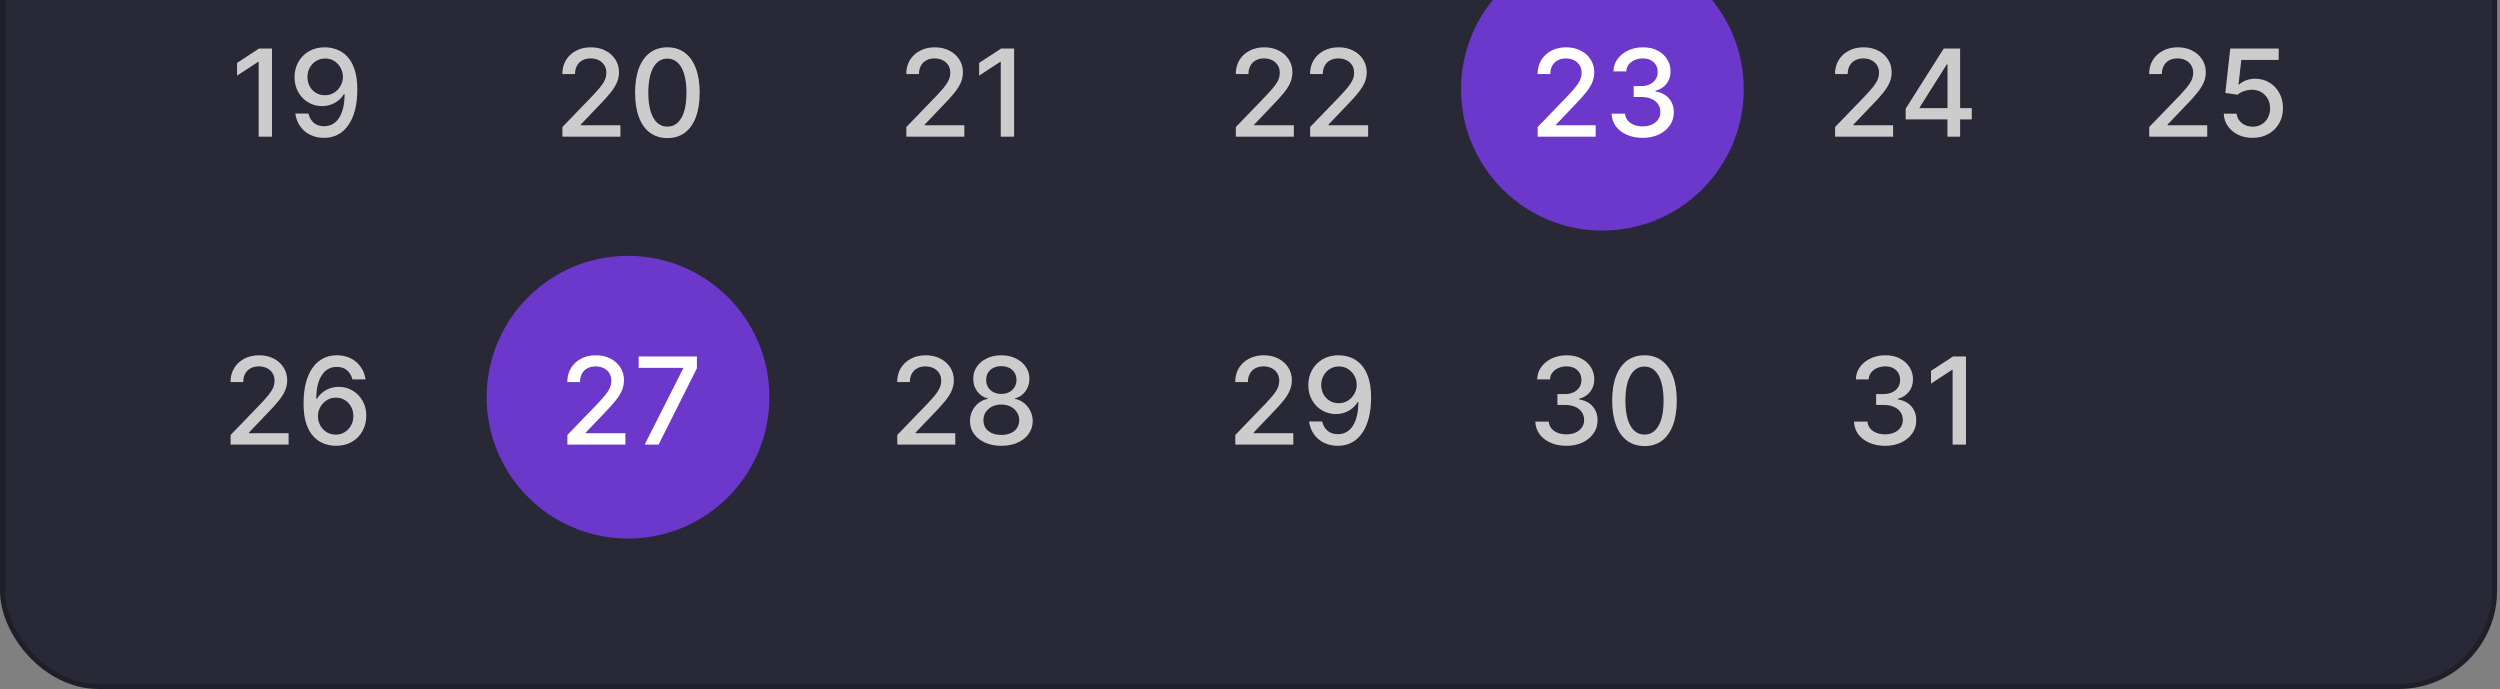
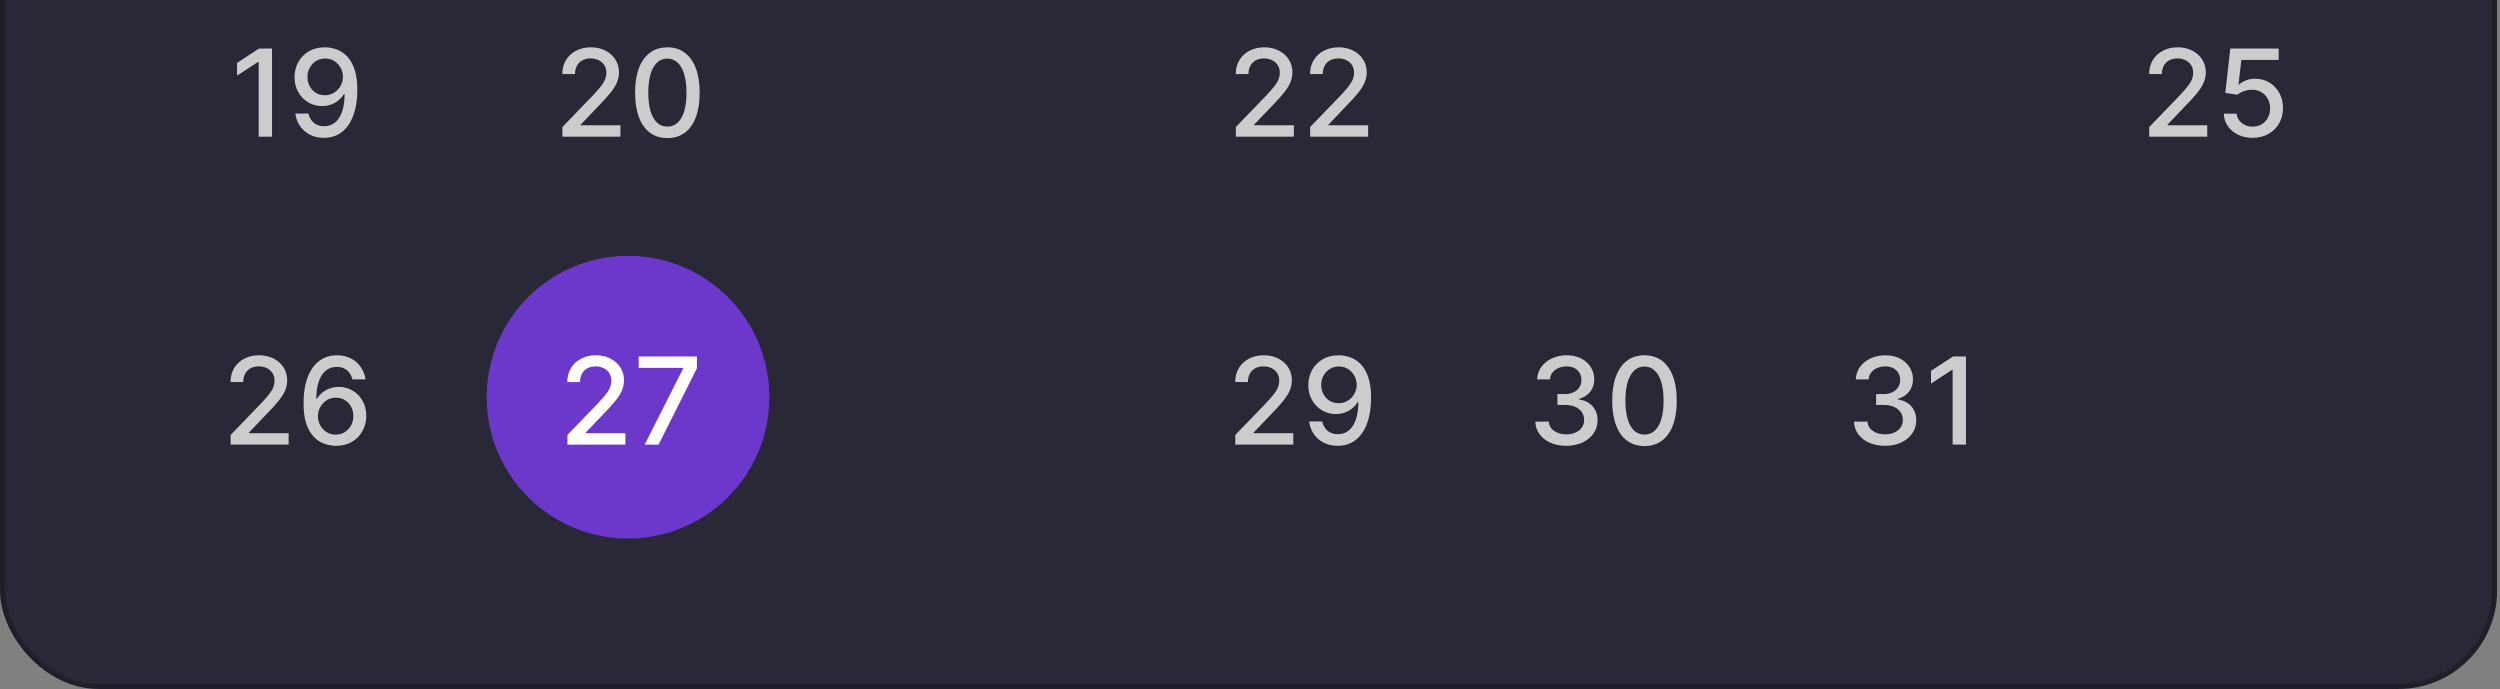
<svg xmlns="http://www.w3.org/2000/svg" width="254" height="70" viewBox="0 0 254 70" fill="none">
  <rect x="0" y="0" width="254" height="70" fill="#808080" stroke="none" />
  <rect x="0.256" y="-182.744" width="253.193" height="252.487" rx="9.744" fill="#282836" />
  <rect x="0.256" y="-182.744" width="253.193" height="252.487" rx="9.744" stroke="#1E1F29" stroke-width="0.513" />
  <g clip-path="url(#clip0_14472_55316)">
    <path d="M27.636 4.93V13.883H26.28V6.285H26.228L24.086 7.684V6.39L26.32 4.93H27.636ZM33.035 4.807C33.434 4.81 33.827 4.883 34.215 5.026C34.603 5.169 34.952 5.402 35.264 5.725C35.579 6.049 35.83 6.486 36.016 7.037C36.206 7.585 36.302 8.267 36.305 9.083C36.305 9.867 36.226 10.565 36.069 11.177C35.911 11.786 35.685 12.3 35.391 12.72C35.1 13.14 34.745 13.459 34.329 13.677C33.912 13.896 33.443 14.005 32.921 14.005C32.388 14.005 31.914 13.9 31.5 13.691C31.086 13.481 30.75 13.191 30.49 12.82C30.231 12.447 30.069 12.019 30.005 11.535H31.338C31.426 11.92 31.604 12.232 31.872 12.471C32.143 12.707 32.493 12.825 32.921 12.825C33.577 12.825 34.088 12.539 34.456 11.968C34.823 11.394 35.008 10.592 35.011 9.564H34.941C34.789 9.814 34.6 10.03 34.372 10.211C34.148 10.391 33.896 10.531 33.616 10.63C33.336 10.729 33.038 10.779 32.72 10.779C32.204 10.779 31.735 10.652 31.312 10.399C30.89 10.145 30.553 9.797 30.302 9.354C30.052 8.911 29.926 8.405 29.926 7.837C29.926 7.271 30.055 6.758 30.311 6.298C30.57 5.837 30.932 5.473 31.395 5.205C31.862 4.934 32.408 4.801 33.035 4.807ZM33.039 5.944C32.698 5.944 32.391 6.028 32.117 6.197C31.846 6.364 31.631 6.589 31.474 6.875C31.317 7.158 31.238 7.472 31.238 7.819C31.238 8.166 31.314 8.481 31.465 8.764C31.62 9.043 31.83 9.266 32.095 9.432C32.363 9.596 32.669 9.677 33.013 9.677C33.269 9.677 33.508 9.628 33.73 9.529C33.951 9.43 34.145 9.293 34.311 9.118C34.477 8.94 34.607 8.739 34.7 8.514C34.794 8.29 34.84 8.054 34.84 7.806C34.84 7.477 34.761 7.171 34.604 6.888C34.45 6.605 34.237 6.378 33.966 6.206C33.695 6.031 33.386 5.944 33.039 5.944Z" fill="#CCCCCC" />
    <path d="M57.141 13.883V12.904L60.171 9.765C60.494 9.424 60.761 9.125 60.971 8.869C61.184 8.609 61.343 8.363 61.447 8.13C61.552 7.897 61.605 7.649 61.605 7.387C61.605 7.089 61.535 6.833 61.395 6.617C61.255 6.399 61.064 6.231 60.822 6.114C60.58 5.995 60.308 5.935 60.005 5.935C59.684 5.935 59.404 6.001 59.165 6.132C58.926 6.263 58.743 6.448 58.615 6.687C58.486 6.926 58.422 7.206 58.422 7.526H57.133C57.133 6.981 57.258 6.505 57.508 6.097C57.759 5.689 58.103 5.373 58.54 5.148C58.977 4.921 59.474 4.807 60.031 4.807C60.593 4.807 61.089 4.919 61.517 5.144C61.949 5.365 62.285 5.668 62.527 6.053C62.769 6.435 62.89 6.866 62.89 7.347C62.89 7.679 62.827 8.004 62.702 8.322C62.58 8.64 62.365 8.994 62.059 9.384C61.753 9.772 61.328 10.243 60.783 10.796L59.004 12.659V12.724H63.034V13.883H57.141ZM67.808 14.031C67.117 14.028 66.527 13.846 66.038 13.485C65.548 13.124 65.174 12.598 64.914 11.907C64.655 11.216 64.525 10.384 64.525 9.411C64.525 8.44 64.655 7.611 64.914 6.923C65.176 6.235 65.552 5.711 66.042 5.349C66.535 4.988 67.123 4.807 67.808 4.807C68.493 4.807 69.08 4.989 69.57 5.354C70.06 5.715 70.434 6.24 70.694 6.927C70.956 7.612 71.087 8.44 71.087 9.411C71.087 10.387 70.957 11.22 70.698 11.911C70.439 12.599 70.064 13.125 69.574 13.489C69.085 13.851 68.496 14.031 67.808 14.031ZM67.808 12.864C68.414 12.864 68.888 12.568 69.229 11.977C69.573 11.385 69.745 10.53 69.745 9.411C69.745 8.667 69.666 8.039 69.509 7.526C69.354 7.011 69.131 6.62 68.84 6.355C68.551 6.087 68.207 5.953 67.808 5.953C67.205 5.953 66.731 6.25 66.387 6.844C66.043 7.439 65.87 8.294 65.867 9.411C65.867 10.157 65.944 10.788 66.099 11.303C66.256 11.816 66.479 12.206 66.768 12.471C67.056 12.733 67.403 12.864 67.808 12.864Z" fill="#CCCCCC" />
-     <path d="M92.085 13.883V12.904L95.115 9.765C95.438 9.424 95.705 9.125 95.915 8.869C96.127 8.609 96.286 8.363 96.391 8.13C96.496 7.897 96.549 7.649 96.549 7.387C96.549 7.089 96.479 6.833 96.339 6.617C96.199 6.399 96.008 6.231 95.766 6.114C95.524 5.995 95.252 5.935 94.949 5.935C94.628 5.935 94.348 6.001 94.109 6.132C93.87 6.263 93.687 6.448 93.558 6.687C93.43 6.926 93.366 7.206 93.366 7.526H92.076C92.076 6.981 92.202 6.505 92.452 6.097C92.703 5.689 93.047 5.373 93.484 5.148C93.921 4.921 94.418 4.807 94.975 4.807C95.537 4.807 96.033 4.919 96.461 5.144C96.892 5.365 97.229 5.668 97.471 6.053C97.713 6.435 97.834 6.866 97.834 7.347C97.834 7.679 97.771 8.004 97.646 8.322C97.523 8.64 97.309 8.994 97.003 9.384C96.697 9.772 96.272 10.243 95.727 10.796L93.948 12.659V12.724H97.978V13.883H92.085ZM103.032 4.93V13.883H101.677V6.285H101.624L99.482 7.684V6.39L101.716 4.93H103.032Z" fill="#CCCCCC" />
    <path d="M125.561 13.883V12.904L128.591 9.765C128.914 9.424 129.181 9.125 129.391 8.869C129.604 8.609 129.763 8.363 129.867 8.13C129.972 7.897 130.025 7.649 130.025 7.387C130.025 7.089 129.955 6.833 129.815 6.617C129.675 6.399 129.484 6.231 129.242 6.114C129 5.995 128.728 5.935 128.425 5.935C128.104 5.935 127.824 6.001 127.585 6.132C127.346 6.263 127.163 6.448 127.035 6.687C126.906 6.926 126.842 7.206 126.842 7.526H125.553C125.553 6.981 125.678 6.505 125.929 6.097C126.179 5.689 126.523 5.373 126.96 5.148C127.397 4.921 127.894 4.807 128.451 4.807C129.014 4.807 129.509 4.919 129.937 5.144C130.369 5.365 130.705 5.668 130.947 6.053C131.189 6.435 131.31 6.866 131.31 7.347C131.31 7.679 131.247 8.004 131.122 8.322C131 8.64 130.785 8.994 130.479 9.384C130.173 9.772 129.748 10.243 129.203 10.796L127.424 12.659V12.724H131.454V13.883H125.561ZM133.111 13.883V12.904L136.141 9.765C136.464 9.424 136.731 9.125 136.941 8.869C137.154 8.609 137.312 8.363 137.417 8.13C137.522 7.897 137.575 7.649 137.575 7.387C137.575 7.089 137.505 6.833 137.365 6.617C137.225 6.399 137.034 6.231 136.792 6.114C136.55 5.995 136.278 5.935 135.975 5.935C135.654 5.935 135.374 6.001 135.135 6.132C134.896 6.263 134.713 6.448 134.584 6.687C134.456 6.926 134.392 7.206 134.392 7.526H133.102C133.102 6.981 133.228 6.505 133.478 6.097C133.729 5.689 134.073 5.373 134.51 5.148C134.947 4.921 135.444 4.807 136.001 4.807C136.563 4.807 137.059 4.919 137.487 5.144C137.919 5.365 138.255 5.668 138.497 6.053C138.739 6.435 138.86 6.866 138.86 7.347C138.86 7.679 138.797 8.004 138.672 8.322C138.55 8.64 138.335 8.994 138.029 9.384C137.723 9.772 137.298 10.243 136.753 10.796L134.974 12.659V12.724H139.004V13.883H133.111Z" fill="#CCCCCC" />
-     <circle cx="162.804" cy="9.066" r="14.362" fill="#6C38CC" />
-     <path d="M156.228 13.883V12.904L159.258 9.765C159.581 9.424 159.848 9.125 160.058 8.869C160.271 8.609 160.43 8.363 160.534 8.13C160.639 7.897 160.692 7.649 160.692 7.387C160.692 7.089 160.622 6.833 160.482 6.617C160.342 6.399 160.151 6.231 159.909 6.114C159.667 5.995 159.395 5.935 159.092 5.935C158.771 5.935 158.491 6.001 158.252 6.132C158.013 6.263 157.83 6.448 157.702 6.687C157.573 6.926 157.509 7.206 157.509 7.526H156.22C156.22 6.981 156.345 6.505 156.596 6.097C156.846 5.689 157.19 5.373 157.627 5.148C158.064 4.921 158.561 4.807 159.118 4.807C159.681 4.807 160.176 4.919 160.604 5.144C161.036 5.365 161.372 5.668 161.614 6.053C161.856 6.435 161.977 6.866 161.977 7.347C161.977 7.679 161.914 8.004 161.789 8.322C161.667 8.64 161.453 8.994 161.146 9.384C160.84 9.772 160.415 10.243 159.87 10.796L158.091 12.659V12.724H162.121V13.883H156.228ZM166.895 14.005C166.295 14.005 165.759 13.902 165.286 13.695C164.817 13.488 164.446 13.201 164.172 12.834C163.901 12.463 163.755 12.035 163.735 11.548H165.107C165.125 11.814 165.214 12.044 165.374 12.239C165.537 12.431 165.75 12.58 166.012 12.685C166.274 12.79 166.566 12.842 166.886 12.842C167.239 12.842 167.551 12.781 167.822 12.659C168.096 12.536 168.31 12.366 168.465 12.147C168.619 11.926 168.696 11.671 168.696 11.382C168.696 11.082 168.619 10.818 168.465 10.591C168.313 10.361 168.09 10.18 167.796 10.049C167.504 9.918 167.152 9.852 166.738 9.852H165.982V8.75H166.738C167.07 8.75 167.362 8.691 167.612 8.571C167.866 8.452 168.064 8.286 168.207 8.073C168.35 7.857 168.421 7.605 168.421 7.317C168.421 7.04 168.358 6.799 168.233 6.595C168.111 6.388 167.936 6.227 167.708 6.11C167.484 5.993 167.219 5.935 166.913 5.935C166.621 5.935 166.349 5.989 166.095 6.097C165.845 6.202 165.641 6.353 165.483 6.552C165.326 6.747 165.241 6.981 165.23 7.255H163.923C163.937 6.772 164.08 6.346 164.351 5.979C164.625 5.612 164.986 5.325 165.435 5.118C165.884 4.911 166.382 4.807 166.93 4.807C167.504 4.807 168 4.919 168.417 5.144C168.836 5.365 169.16 5.661 169.387 6.031C169.617 6.401 169.731 6.807 169.728 7.247C169.731 7.748 169.591 8.173 169.308 8.523C169.029 8.873 168.656 9.107 168.189 9.227V9.297C168.784 9.387 169.244 9.623 169.571 10.005C169.9 10.387 170.063 10.861 170.06 11.426C170.063 11.918 169.926 12.36 169.649 12.751C169.375 13.141 169.001 13.449 168.526 13.673C168.051 13.895 167.507 14.005 166.895 14.005Z" fill="white" />
-     <path d="M186.445 13.883V12.904L189.475 9.765C189.798 9.424 190.065 9.125 190.275 8.869C190.487 8.609 190.646 8.363 190.751 8.13C190.856 7.897 190.909 7.649 190.909 7.387C190.909 7.089 190.839 6.833 190.699 6.617C190.559 6.399 190.368 6.231 190.126 6.114C189.884 5.995 189.612 5.935 189.309 5.935C188.988 5.935 188.708 6.001 188.469 6.132C188.23 6.263 188.047 6.448 187.918 6.687C187.79 6.926 187.726 7.206 187.726 7.526H186.436C186.436 6.981 186.562 6.505 186.812 6.097C187.063 5.689 187.407 5.373 187.844 5.148C188.281 4.921 188.778 4.807 189.335 4.807C189.897 4.807 190.393 4.919 190.821 5.144C191.252 5.365 191.589 5.668 191.831 6.053C192.073 6.435 192.194 6.866 192.194 7.347C192.194 7.679 192.131 8.004 192.006 8.322C191.883 8.64 191.669 8.994 191.363 9.384C191.057 9.772 190.632 10.243 190.087 10.796L188.307 12.659V12.724H192.338V13.883H186.445ZM193.615 12.134V11.041L197.484 4.93H198.345V6.538H197.798L195.031 10.919V10.989H200.334V12.134H193.615ZM197.86 13.883V11.802L197.868 11.303V4.93H199.149V13.883H197.86Z" fill="#CCCCCC" />
    <path d="M218.362 13.883V12.904L221.392 9.765C221.715 9.424 221.982 9.125 222.192 8.869C222.404 8.609 222.563 8.363 222.668 8.13C222.773 7.897 222.826 7.649 222.826 7.387C222.826 7.089 222.756 6.833 222.616 6.617C222.476 6.399 222.285 6.231 222.043 6.114C221.801 5.995 221.529 5.935 221.225 5.935C220.905 5.935 220.625 6.001 220.386 6.132C220.147 6.263 219.964 6.448 219.835 6.687C219.707 6.926 219.643 7.206 219.643 7.526H218.353C218.353 6.981 218.479 6.505 218.729 6.097C218.98 5.689 219.324 5.373 219.761 5.148C220.198 4.921 220.695 4.807 221.252 4.807C221.814 4.807 222.31 4.919 222.738 5.144C223.169 5.365 223.506 5.668 223.748 6.053C223.99 6.435 224.111 6.866 224.111 7.347C224.111 7.679 224.048 8.004 223.923 8.322C223.8 8.64 223.586 8.994 223.28 9.384C222.974 9.772 222.549 10.243 222.004 10.796L220.224 12.659V12.724H224.255V13.883H218.362ZM228.867 14.005C228.319 14.005 227.827 13.9 227.39 13.691C226.955 13.478 226.608 13.186 226.349 12.816C226.09 12.446 225.951 12.023 225.934 11.548H227.245C227.277 11.933 227.448 12.249 227.757 12.497C228.066 12.745 228.436 12.869 228.867 12.869C229.211 12.869 229.516 12.79 229.781 12.633C230.049 12.472 230.259 12.252 230.41 11.972C230.565 11.693 230.642 11.373 230.642 11.015C230.642 10.651 230.563 10.326 230.406 10.04C230.249 9.755 230.031 9.53 229.755 9.367C229.481 9.204 229.166 9.121 228.81 9.118C228.539 9.118 228.267 9.164 227.993 9.258C227.719 9.351 227.497 9.473 227.328 9.625L226.091 9.441L226.594 4.93H231.516V6.088H227.717L227.433 8.593H227.486C227.661 8.424 227.892 8.283 228.181 8.169C228.472 8.055 228.784 7.999 229.116 7.999C229.661 7.999 230.147 8.128 230.572 8.388C231.001 8.647 231.337 9.001 231.582 9.45C231.83 9.896 231.952 10.409 231.949 10.989C231.952 11.569 231.821 12.086 231.556 12.541C231.293 12.995 230.929 13.354 230.463 13.616C229.999 13.876 229.468 14.005 228.867 14.005Z" fill="#CCCCCC" />
    <path d="M23.431 45.172V44.193L26.46 41.054C26.784 40.713 27.051 40.414 27.261 40.158C27.473 39.898 27.632 39.652 27.737 39.419C27.842 39.186 27.894 38.938 27.894 38.676C27.894 38.378 27.824 38.122 27.684 37.906C27.545 37.688 27.354 37.52 27.112 37.403C26.87 37.284 26.598 37.224 26.294 37.224C25.974 37.224 25.694 37.29 25.455 37.421C25.216 37.552 25.032 37.737 24.904 37.976C24.776 38.215 24.712 38.495 24.712 38.816H23.422C23.422 38.27 23.547 37.794 23.798 37.386C24.049 36.978 24.393 36.662 24.83 36.437C25.267 36.21 25.764 36.096 26.321 36.096C26.883 36.096 27.378 36.209 27.807 36.433C28.238 36.654 28.575 36.958 28.817 37.342C29.059 37.724 29.18 38.155 29.18 38.636C29.18 38.968 29.117 39.293 28.992 39.611C28.869 39.929 28.655 40.283 28.349 40.673C28.043 41.061 27.617 41.532 27.073 42.086L25.293 43.948V44.013H29.324V45.172H23.431ZM34.106 45.294C33.707 45.288 33.314 45.216 32.926 45.076C32.541 44.936 32.192 44.703 31.877 44.376C31.562 44.05 31.31 43.611 31.121 43.06C30.934 42.51 30.841 41.822 30.841 40.997C30.841 40.216 30.918 39.522 31.073 38.916C31.23 38.31 31.456 37.798 31.75 37.382C32.044 36.962 32.4 36.643 32.817 36.424C33.234 36.206 33.701 36.096 34.22 36.096C34.754 36.096 35.227 36.201 35.641 36.411C36.055 36.621 36.39 36.911 36.647 37.281C36.906 37.651 37.071 38.072 37.141 38.544H35.807C35.717 38.171 35.538 37.867 35.269 37.631C35.001 37.395 34.651 37.277 34.22 37.277C33.564 37.277 33.053 37.562 32.686 38.133C32.321 38.705 32.138 39.499 32.135 40.516H32.2C32.355 40.263 32.544 40.047 32.769 39.869C32.996 39.688 33.25 39.55 33.529 39.454C33.812 39.355 34.109 39.305 34.421 39.305C34.94 39.305 35.409 39.432 35.829 39.685C36.252 39.936 36.588 40.283 36.839 40.726C37.09 41.169 37.215 41.676 37.215 42.247C37.215 42.819 37.085 43.336 36.826 43.799C36.569 44.263 36.208 44.63 35.742 44.901C35.275 45.169 34.73 45.3 34.106 45.294ZM34.102 44.158C34.446 44.158 34.754 44.073 35.025 43.904C35.296 43.735 35.51 43.508 35.667 43.222C35.825 42.937 35.903 42.617 35.903 42.265C35.903 41.921 35.826 41.608 35.672 41.325C35.52 41.042 35.31 40.818 35.042 40.652C34.777 40.485 34.474 40.402 34.133 40.402C33.873 40.402 33.633 40.452 33.411 40.551C33.193 40.65 33.001 40.787 32.834 40.962C32.668 41.137 32.537 41.338 32.441 41.565C32.348 41.79 32.301 42.027 32.301 42.278C32.301 42.613 32.378 42.923 32.533 43.209C32.69 43.495 32.904 43.725 33.175 43.9C33.449 44.072 33.758 44.158 34.102 44.158Z" fill="#CCCCCC" />
    <circle cx="63.807" cy="40.355" r="14.362" fill="#6C38CC" />
    <path d="M57.648 45.172V44.193L60.677 41.054C61.001 40.713 61.267 40.414 61.477 40.158C61.69 39.898 61.849 39.652 61.954 39.419C62.059 39.186 62.111 38.938 62.111 38.676C62.111 38.378 62.041 38.122 61.901 37.906C61.761 37.688 61.571 37.52 61.329 37.403C61.087 37.284 60.814 37.224 60.511 37.224C60.191 37.224 59.911 37.29 59.672 37.421C59.433 37.552 59.249 37.737 59.121 37.976C58.993 38.215 58.929 38.495 58.929 38.816H57.639C57.639 38.27 57.764 37.794 58.015 37.386C58.266 36.978 58.609 36.662 59.047 36.437C59.484 36.21 59.981 36.096 60.537 36.096C61.1 36.096 61.595 36.209 62.024 36.433C62.455 36.654 62.792 36.958 63.034 37.342C63.276 37.724 63.397 38.155 63.397 38.636C63.397 38.968 63.334 39.293 63.209 39.611C63.086 39.929 62.872 40.283 62.566 40.673C62.26 41.061 61.834 41.532 61.289 42.086L59.51 43.948V44.013H63.541V45.172H57.648ZM65.499 45.172L69.407 37.443V37.377H64.887V36.219H70.806V37.416L66.911 45.172H65.499Z" fill="white" />
-     <path d="M91.163 45.172V44.193L94.192 41.054C94.516 40.713 94.783 40.414 94.993 40.158C95.205 39.898 95.364 39.652 95.469 39.419C95.574 39.186 95.626 38.938 95.626 38.676C95.626 38.378 95.556 38.122 95.417 37.906C95.277 37.688 95.086 37.52 94.844 37.403C94.602 37.284 94.329 37.224 94.026 37.224C93.706 37.224 93.426 37.29 93.187 37.421C92.948 37.552 92.764 37.737 92.636 37.976C92.508 38.215 92.444 38.495 92.444 38.816H91.154C91.154 38.27 91.279 37.794 91.53 37.386C91.781 36.978 92.125 36.662 92.562 36.437C92.999 36.21 93.496 36.096 94.053 36.096C94.615 36.096 95.111 36.209 95.539 36.433C95.97 36.654 96.307 36.958 96.549 37.342C96.791 37.724 96.912 38.155 96.912 38.636C96.912 38.968 96.849 39.293 96.724 39.611C96.601 39.929 96.387 40.283 96.081 40.673C95.775 41.061 95.35 41.532 94.805 42.086L93.025 43.948V44.013H97.056V45.172H91.163ZM101.738 45.294C101.111 45.294 100.558 45.186 100.077 44.971C99.599 44.755 99.224 44.458 98.953 44.079C98.682 43.7 98.548 43.269 98.551 42.785C98.548 42.406 98.625 42.058 98.783 41.74C98.943 41.419 99.16 41.153 99.434 40.94C99.708 40.724 100.014 40.587 100.352 40.529V40.477C99.906 40.369 99.549 40.13 99.281 39.76C99.013 39.39 98.88 38.964 98.883 38.483C98.88 38.026 99.001 37.618 99.246 37.259C99.494 36.898 99.833 36.614 100.265 36.407C100.696 36.2 101.187 36.096 101.738 36.096C102.283 36.096 102.77 36.201 103.198 36.411C103.629 36.618 103.969 36.902 104.217 37.264C104.464 37.622 104.59 38.029 104.593 38.483C104.59 38.964 104.453 39.39 104.182 39.76C103.911 40.13 103.558 40.369 103.124 40.477V40.529C103.459 40.587 103.761 40.724 104.029 40.94C104.3 41.153 104.515 41.419 104.676 41.74C104.839 42.058 104.922 42.406 104.925 42.785C104.922 43.269 104.785 43.7 104.514 44.079C104.243 44.458 103.867 44.755 103.386 44.971C102.908 45.186 102.359 45.294 101.738 45.294ZM101.738 44.188C102.108 44.188 102.429 44.127 102.7 44.005C102.971 43.879 103.181 43.706 103.329 43.484C103.478 43.26 103.554 42.998 103.557 42.697C103.554 42.386 103.472 42.11 103.312 41.871C103.154 41.632 102.94 41.444 102.669 41.307C102.398 41.17 102.088 41.102 101.738 41.102C101.385 41.102 101.072 41.17 100.798 41.307C100.524 41.444 100.308 41.632 100.151 41.871C99.994 42.11 99.916 42.386 99.919 42.697C99.916 42.998 99.988 43.26 100.134 43.484C100.282 43.706 100.494 43.879 100.768 44.005C101.041 44.127 101.365 44.188 101.738 44.188ZM101.738 40.022C102.035 40.022 102.299 39.962 102.529 39.843C102.76 39.723 102.94 39.557 103.071 39.344C103.205 39.132 103.274 38.883 103.277 38.597C103.274 38.317 103.207 38.072 103.076 37.862C102.948 37.653 102.768 37.491 102.538 37.377C102.308 37.261 102.041 37.202 101.738 37.202C101.429 37.202 101.158 37.261 100.925 37.377C100.695 37.491 100.515 37.653 100.387 37.862C100.259 38.072 100.196 38.317 100.199 38.597C100.196 38.883 100.26 39.132 100.392 39.344C100.523 39.557 100.703 39.723 100.934 39.843C101.167 39.962 101.435 40.022 101.738 40.022Z" fill="#CCCCCC" />
    <path d="M125.506 45.172V44.193L128.536 41.054C128.859 40.713 129.126 40.414 129.336 40.158C129.548 39.898 129.707 39.652 129.812 39.419C129.917 39.186 129.97 38.938 129.97 38.676C129.97 38.378 129.9 38.122 129.76 37.906C129.62 37.688 129.429 37.52 129.187 37.403C128.945 37.284 128.673 37.224 128.37 37.224C128.049 37.224 127.769 37.29 127.53 37.421C127.291 37.552 127.108 37.737 126.979 37.976C126.851 38.215 126.787 38.495 126.787 38.816H125.497C125.497 38.27 125.623 37.794 125.873 37.386C126.124 36.978 126.468 36.662 126.905 36.437C127.342 36.21 127.839 36.096 128.396 36.096C128.958 36.096 129.454 36.209 129.882 36.433C130.313 36.654 130.65 36.958 130.892 37.342C131.134 37.724 131.255 38.155 131.255 38.636C131.255 38.968 131.192 39.293 131.067 39.611C130.944 39.929 130.73 40.283 130.424 40.673C130.118 41.061 129.693 41.532 129.148 42.086L127.368 43.948V44.013H131.399V45.172H125.506ZM136.033 36.096C136.432 36.099 136.826 36.172 137.213 36.315C137.601 36.458 137.951 36.691 138.263 37.014C138.577 37.338 138.828 37.775 139.015 38.326C139.204 38.874 139.3 39.556 139.303 40.372C139.303 41.156 139.224 41.854 139.067 42.466C138.91 43.075 138.684 43.589 138.389 44.009C138.098 44.429 137.744 44.748 137.327 44.966C136.91 45.185 136.441 45.294 135.919 45.294C135.386 45.294 134.912 45.189 134.499 44.98C134.085 44.77 133.748 44.48 133.489 44.11C133.229 43.736 133.068 43.308 133.004 42.824H134.337C134.424 43.209 134.602 43.521 134.87 43.76C135.141 43.996 135.491 44.114 135.919 44.114C136.575 44.114 137.087 43.828 137.454 43.257C137.821 42.683 138.006 41.882 138.009 40.853H137.939C137.788 41.103 137.598 41.319 137.371 41.5C137.146 41.68 136.894 41.82 136.615 41.919C136.335 42.018 136.036 42.068 135.718 42.068C135.202 42.068 134.733 41.941 134.311 41.688C133.888 41.434 133.551 41.086 133.301 40.643C133.05 40.2 132.925 39.694 132.925 39.126C132.925 38.56 133.053 38.047 133.31 37.587C133.569 37.127 133.93 36.762 134.394 36.494C134.86 36.223 135.406 36.09 136.033 36.096ZM136.037 37.233C135.696 37.233 135.389 37.317 135.115 37.486C134.844 37.653 134.63 37.879 134.472 38.164C134.315 38.447 134.236 38.762 134.236 39.108C134.236 39.455 134.312 39.77 134.464 40.053C134.618 40.332 134.828 40.555 135.093 40.721C135.361 40.885 135.667 40.966 136.011 40.966C136.268 40.966 136.507 40.917 136.728 40.818C136.95 40.719 137.143 40.582 137.31 40.407C137.476 40.229 137.605 40.028 137.699 39.803C137.792 39.579 137.839 39.343 137.839 39.095C137.839 38.766 137.76 38.46 137.603 38.177C137.448 37.895 137.235 37.667 136.964 37.495C136.693 37.32 136.384 37.233 136.037 37.233Z" fill="#CCCCCC" />
    <path d="M159.147 45.294C158.547 45.294 158.01 45.191 157.538 44.984C157.069 44.777 156.697 44.49 156.423 44.123C156.152 43.752 156.007 43.324 155.986 42.837H157.359C157.376 43.103 157.465 43.333 157.626 43.528C157.789 43.721 158.002 43.869 158.264 43.974C158.526 44.079 158.818 44.131 159.138 44.131C159.491 44.131 159.803 44.07 160.074 43.948C160.348 43.825 160.562 43.655 160.716 43.436C160.871 43.215 160.948 42.96 160.948 42.671C160.948 42.371 160.871 42.107 160.716 41.88C160.565 41.65 160.342 41.469 160.048 41.338C159.756 41.207 159.403 41.141 158.99 41.141H158.233V40.039H158.99C159.322 40.039 159.613 39.98 159.864 39.86C160.118 39.741 160.316 39.575 160.459 39.362C160.601 39.146 160.673 38.894 160.673 38.606C160.673 38.329 160.61 38.088 160.485 37.884C160.362 37.677 160.187 37.516 159.96 37.399C159.736 37.282 159.471 37.224 159.164 37.224C158.873 37.224 158.601 37.278 158.347 37.386C158.096 37.491 157.892 37.642 157.735 37.841C157.578 38.036 157.493 38.27 157.481 38.544H156.174C156.189 38.061 156.332 37.635 156.603 37.268C156.877 36.901 157.238 36.614 157.687 36.407C158.136 36.2 158.634 36.096 159.182 36.096C159.756 36.096 160.252 36.209 160.668 36.433C161.088 36.654 161.412 36.95 161.639 37.32C161.869 37.691 161.983 38.096 161.98 38.536C161.983 39.037 161.843 39.462 161.56 39.812C161.28 40.162 160.907 40.397 160.441 40.516V40.586C161.036 40.676 161.496 40.912 161.822 41.294C162.152 41.676 162.315 42.15 162.312 42.715C162.315 43.208 162.178 43.649 161.901 44.04C161.627 44.43 161.253 44.738 160.778 44.962C160.303 45.184 159.759 45.294 159.147 45.294ZM167.082 45.321C166.391 45.318 165.801 45.135 165.311 44.774C164.821 44.413 164.447 43.887 164.188 43.196C163.928 42.505 163.798 41.673 163.798 40.7C163.798 39.729 163.928 38.9 164.188 38.212C164.45 37.524 164.826 37 165.315 36.638C165.808 36.277 166.397 36.096 167.082 36.096C167.766 36.096 168.354 36.278 168.843 36.643C169.333 37.004 169.707 37.529 169.967 38.217C170.229 38.901 170.36 39.729 170.36 40.7C170.36 41.676 170.231 42.51 169.971 43.2C169.712 43.888 169.337 44.414 168.848 44.778C168.358 45.14 167.769 45.321 167.082 45.321ZM167.082 44.153C167.688 44.153 168.161 43.858 168.502 43.266C168.846 42.674 169.018 41.819 169.018 40.7C169.018 39.956 168.94 39.328 168.782 38.816C168.628 38.3 168.405 37.909 168.113 37.644C167.825 37.376 167.481 37.242 167.082 37.242C166.478 37.242 166.005 37.539 165.661 38.133C165.317 38.728 165.143 39.583 165.141 40.7C165.141 41.446 165.218 42.077 165.372 42.593C165.53 43.105 165.753 43.495 166.041 43.76C166.33 44.022 166.676 44.153 167.082 44.153Z" fill="#CCCCCC" />
    <path d="M191.526 45.294C190.926 45.294 190.39 45.191 189.918 44.984C189.448 44.777 189.077 44.49 188.803 44.123C188.532 43.752 188.386 43.324 188.366 42.837H189.738C189.756 43.103 189.845 43.333 190.005 43.528C190.168 43.721 190.381 43.869 190.643 43.974C190.906 44.079 191.197 44.131 191.518 44.131C191.87 44.131 192.182 44.07 192.453 43.948C192.727 43.825 192.941 43.655 193.096 43.436C193.25 43.215 193.328 42.96 193.328 42.671C193.328 42.371 193.25 42.107 193.096 41.88C192.944 41.65 192.721 41.469 192.427 41.338C192.136 41.207 191.783 41.141 191.369 41.141H190.613V40.039H191.369C191.701 40.039 191.993 39.98 192.243 39.86C192.497 39.741 192.695 39.575 192.838 39.362C192.981 39.146 193.052 38.894 193.052 38.606C193.052 38.329 192.989 38.088 192.864 37.884C192.742 37.677 192.567 37.516 192.34 37.399C192.115 37.282 191.85 37.224 191.544 37.224C191.252 37.224 190.98 37.278 190.726 37.386C190.476 37.491 190.272 37.642 190.114 37.841C189.957 38.036 189.872 38.27 189.861 38.544H188.554C188.568 38.061 188.711 37.635 188.982 37.268C189.256 36.901 189.617 36.614 190.066 36.407C190.515 36.2 191.013 36.096 191.561 36.096C192.136 36.096 192.631 36.209 193.048 36.433C193.467 36.654 193.791 36.95 194.018 37.32C194.248 37.691 194.362 38.096 194.359 38.536C194.362 39.037 194.222 39.462 193.94 39.812C193.66 40.162 193.287 40.397 192.82 40.516V40.586C193.415 40.676 193.875 40.912 194.202 41.294C194.531 41.676 194.694 42.15 194.691 42.715C194.694 43.208 194.557 43.649 194.281 44.04C194.007 44.43 193.632 44.738 193.157 44.962C192.682 45.184 192.138 45.294 191.526 45.294ZM199.741 36.219V45.172H198.386V37.574H198.333L196.191 38.973V37.679L198.425 36.219H199.741Z" fill="#CCCCCC" />
  </g>
  <defs>
    <clipPath id="clip0_14472_55316">
      <rect width="212.481" height="177.992" fill="white" transform="translate(20.612 -123.273)" />
    </clipPath>
  </defs>
</svg>